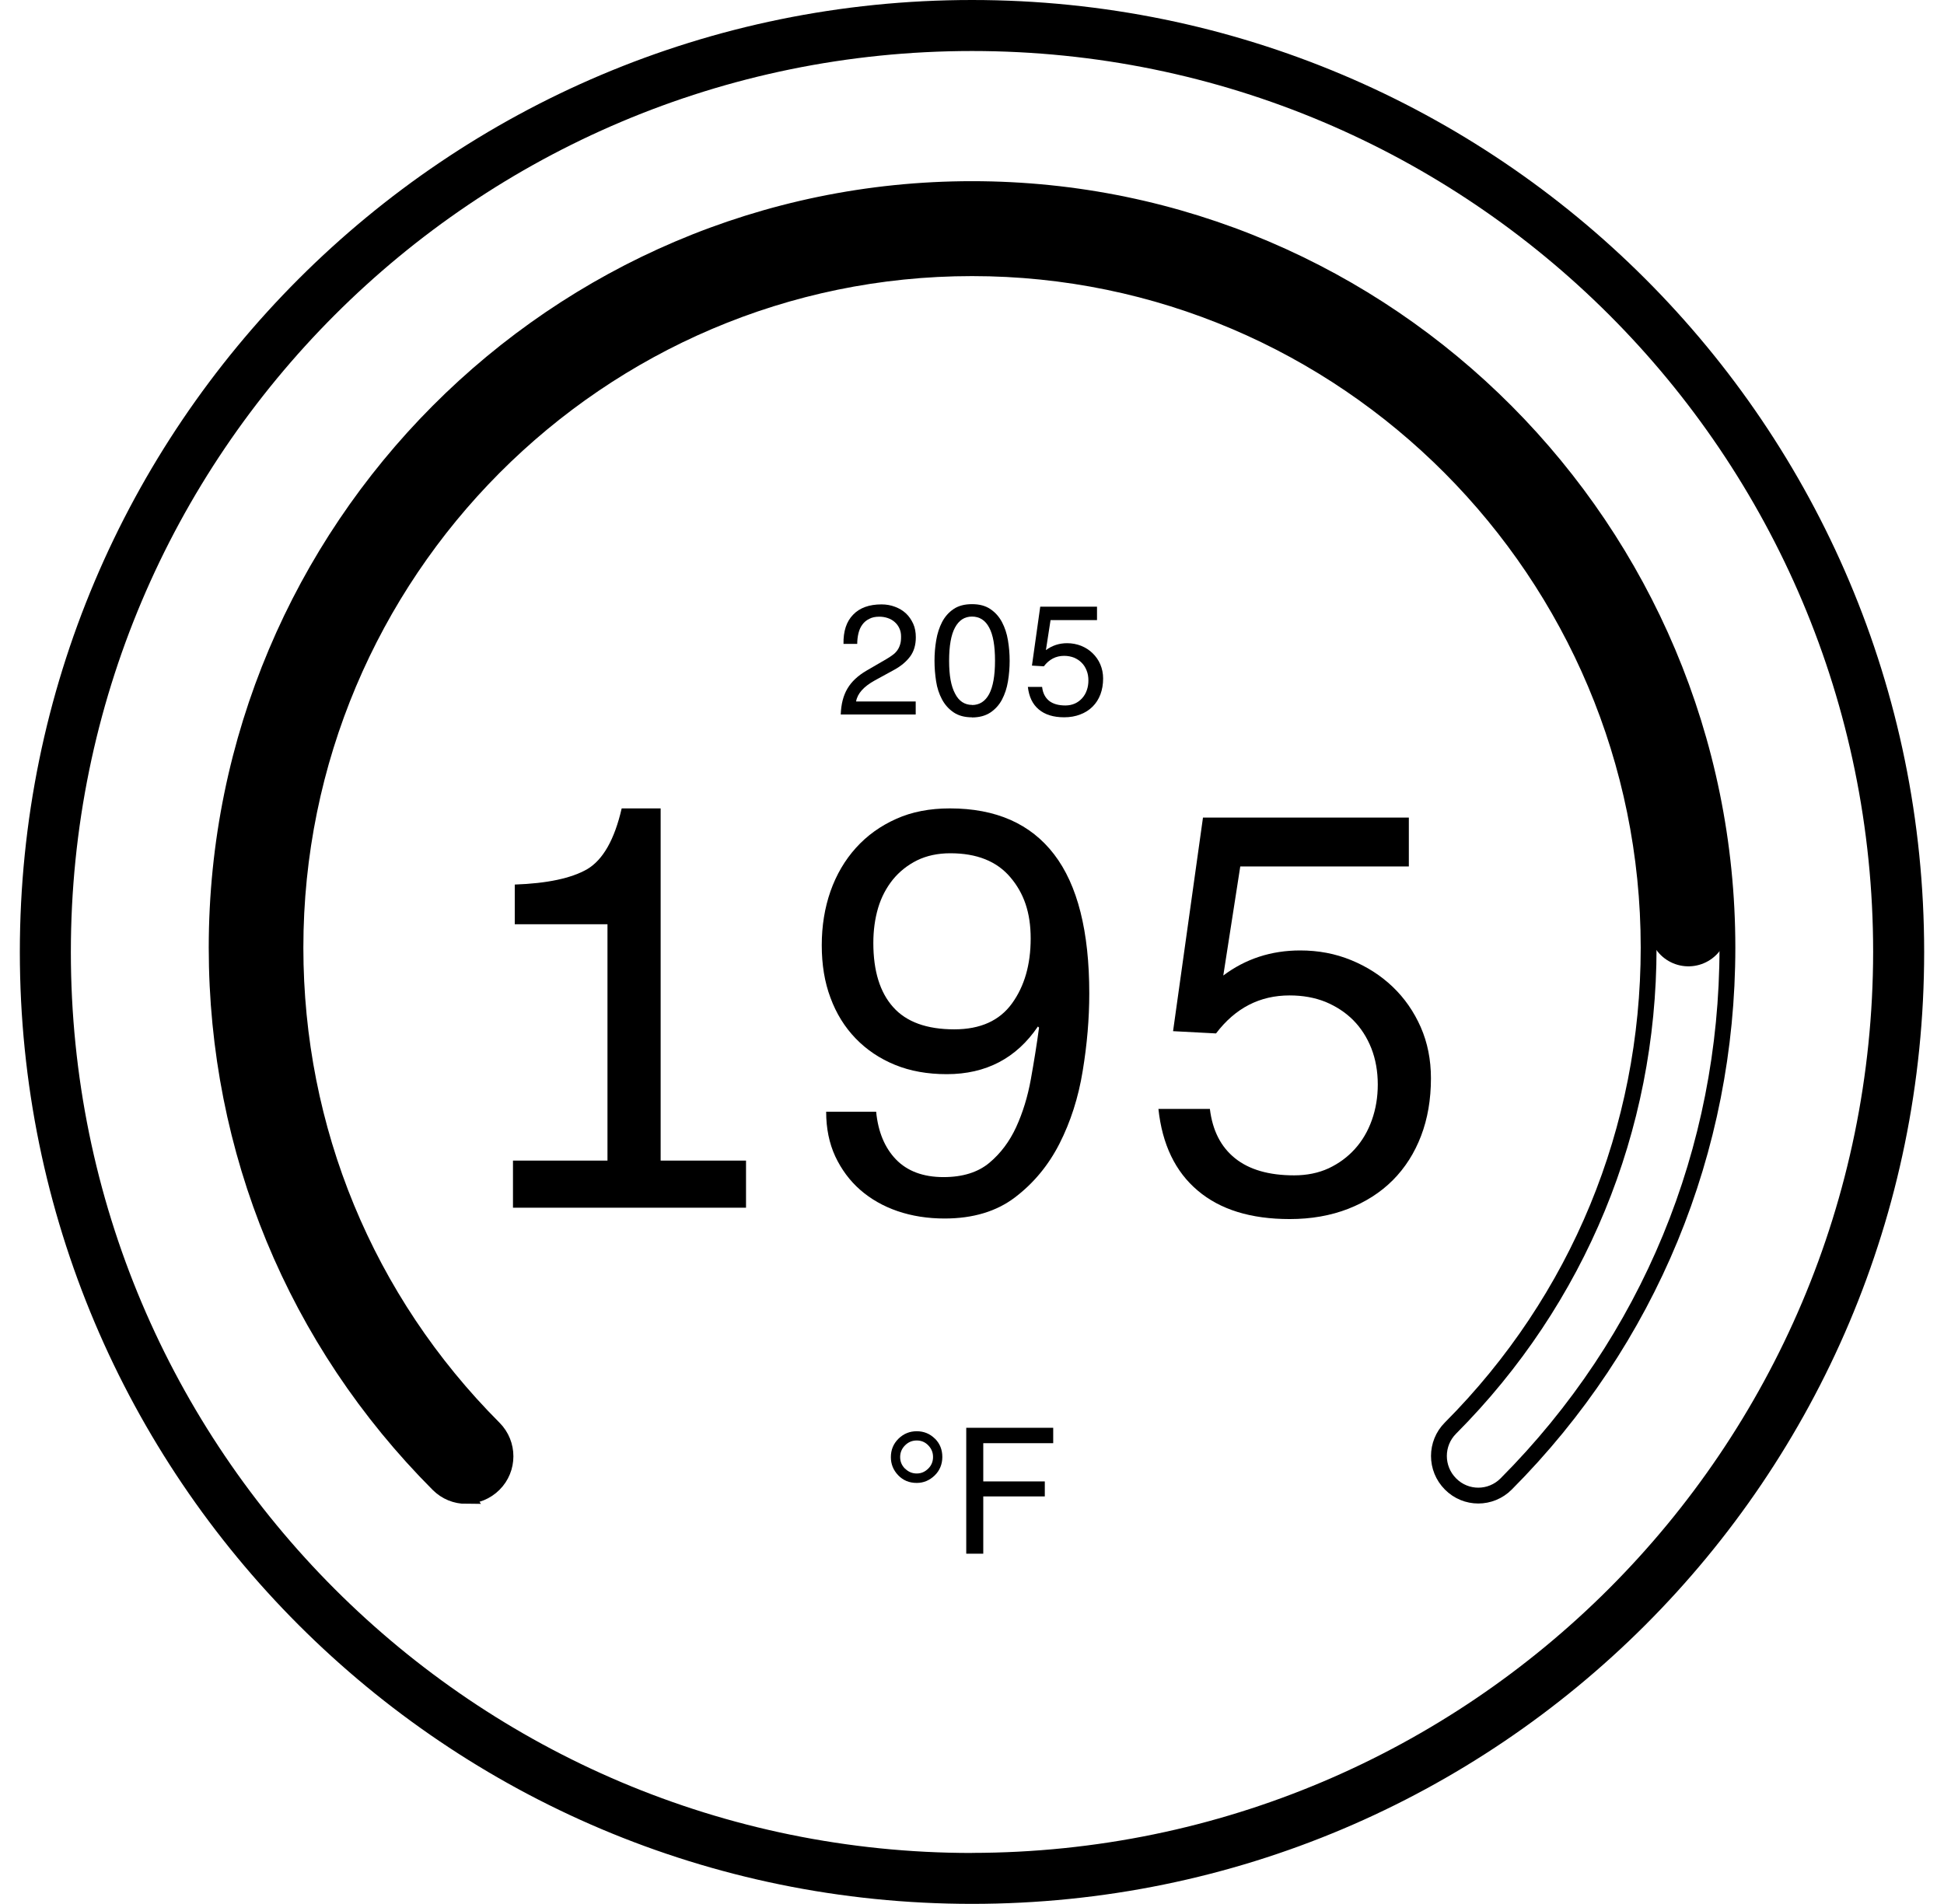
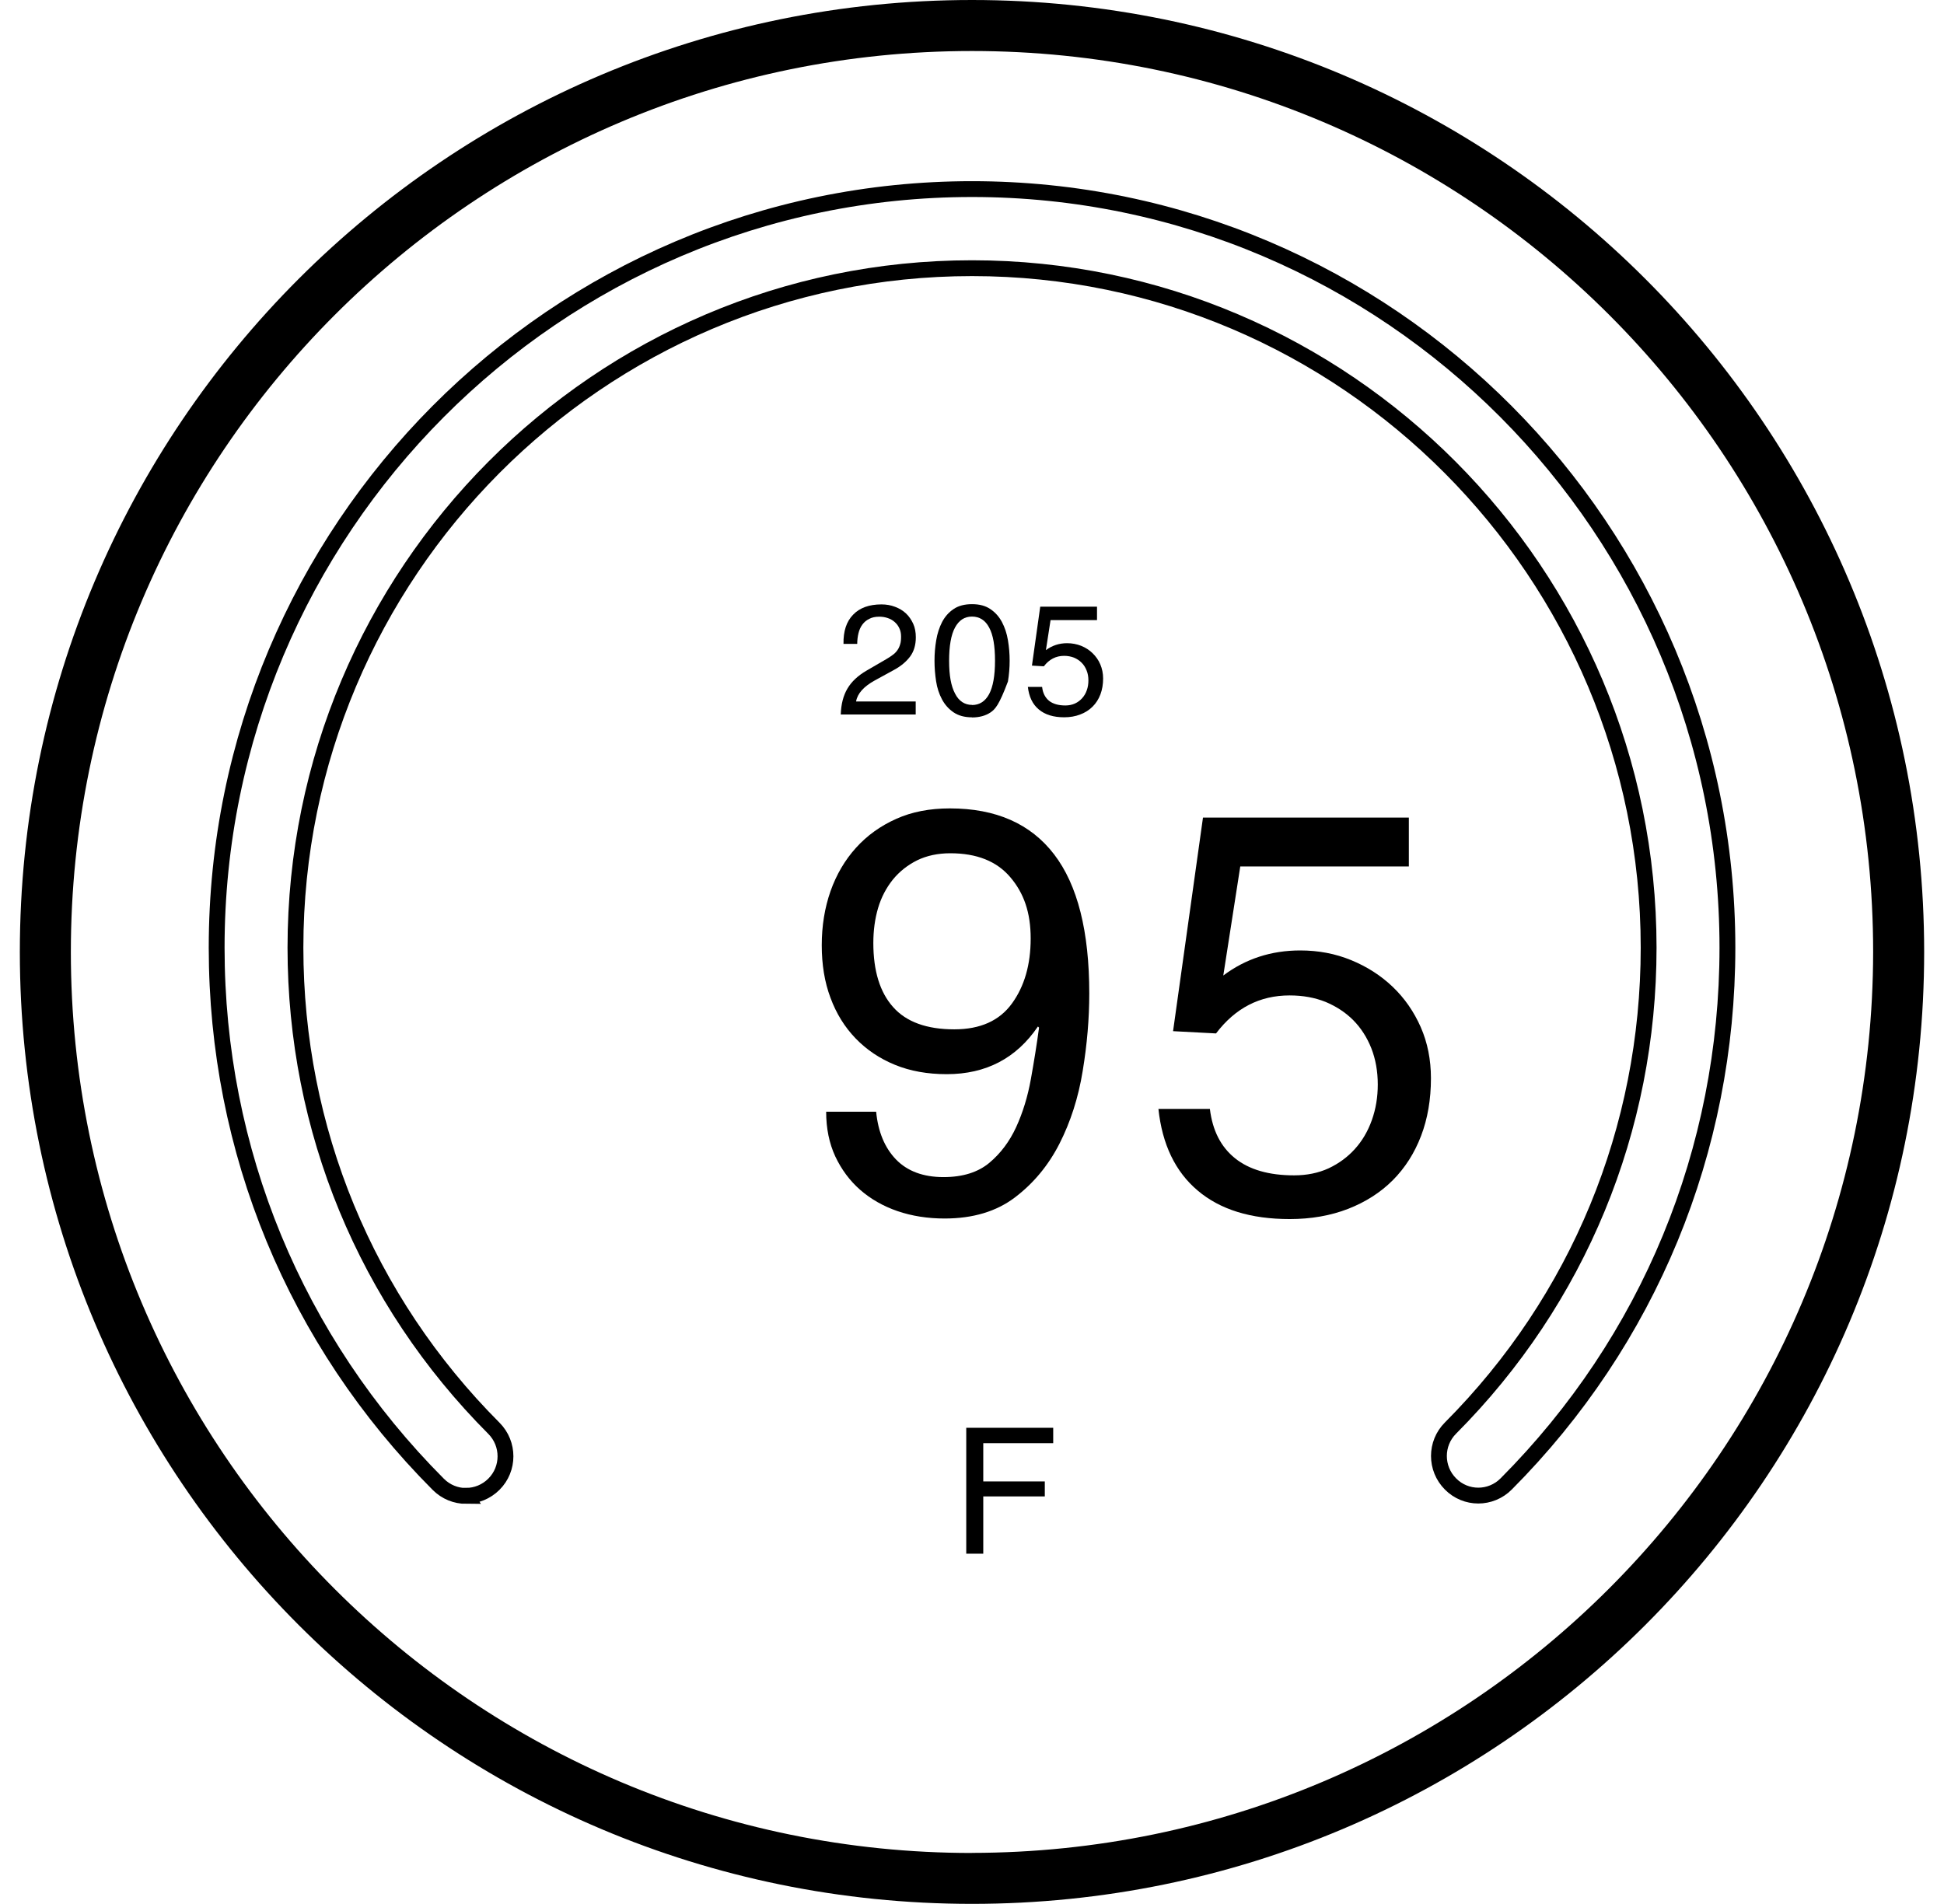
<svg xmlns="http://www.w3.org/2000/svg" fill="none" viewBox="0 0 49 48" height="48" width="49">
  <g clip-path="url(#clip0_9489_4944)">
    <path fill="black" d="M24.5 0C11.246 0 0.5 10.744 0.5 23.999C0.5 37.253 11.246 47.997 24.5 47.997C37.754 47.997 48.5 37.253 48.5 23.999C48.5 10.744 37.754 0 24.5 0ZM24.5 46.714C11.954 46.714 1.786 36.544 1.786 24.001C1.786 11.458 11.954 1.286 24.5 1.286C37.046 1.286 47.214 11.456 47.214 23.999C47.2 36.536 37.04 46.697 24.5 46.712V46.714Z" />
-     <path fill="black" d="M12.932 29.259H15.312V23.301H12.975V22.3C13.793 22.271 14.401 22.142 14.801 21.912C15.201 21.674 15.49 21.163 15.67 20.38H16.652V29.259H18.804V30.447H12.93V29.259H12.932Z" />
    <path fill="black" d="M22.084 28.027C22.133 28.532 22.299 28.934 22.584 29.23C22.87 29.525 23.27 29.675 23.782 29.675C24.267 29.675 24.65 29.554 24.936 29.316C25.221 29.078 25.447 28.776 25.613 28.415C25.779 28.053 25.904 27.649 25.984 27.204C26.064 26.759 26.133 26.329 26.19 25.907L26.162 25.878C25.619 26.679 24.853 27.08 23.864 27.08C23.379 27.08 22.944 27.003 22.559 26.845C22.173 26.687 21.844 26.466 21.567 26.179C21.29 25.892 21.079 25.551 20.933 25.155C20.784 24.759 20.713 24.317 20.713 23.829C20.713 23.341 20.787 22.888 20.933 22.469C21.081 22.05 21.296 21.683 21.576 21.373C21.856 21.063 22.196 20.819 22.59 20.644C22.984 20.466 23.436 20.38 23.942 20.38C25.104 20.38 25.979 20.767 26.57 21.539C27.162 22.311 27.456 23.482 27.456 25.046C27.456 25.677 27.401 26.329 27.29 27C27.181 27.674 26.984 28.283 26.704 28.834C26.424 29.382 26.05 29.832 25.581 30.188C25.116 30.541 24.524 30.719 23.81 30.719C23.381 30.719 22.984 30.656 22.624 30.533C22.262 30.409 21.947 30.228 21.681 29.996C21.416 29.764 21.207 29.479 21.053 29.152C20.901 28.822 20.824 28.449 20.824 28.027H22.079H22.084ZM24.053 25.95C24.71 25.95 25.193 25.732 25.507 25.298C25.822 24.865 25.979 24.317 25.979 23.66C25.979 23.003 25.807 22.515 25.464 22.113C25.122 21.711 24.619 21.511 23.953 21.511C23.639 21.511 23.361 21.571 23.119 21.688C22.876 21.809 22.673 21.97 22.504 22.176C22.339 22.383 22.213 22.621 22.133 22.891C22.053 23.163 22.013 23.456 22.013 23.772C22.013 24.478 22.179 25.017 22.513 25.39C22.844 25.763 23.359 25.95 24.053 25.95Z" />
    <path fill="black" d="M30.496 27.956C30.562 28.501 30.773 28.914 31.131 29.201C31.488 29.488 31.985 29.631 32.619 29.631C32.942 29.631 33.233 29.571 33.488 29.454C33.745 29.333 33.965 29.172 34.151 28.966C34.336 28.762 34.479 28.518 34.579 28.237C34.679 27.956 34.728 27.657 34.728 27.341C34.728 27.009 34.673 26.702 34.565 26.426C34.456 26.151 34.302 25.913 34.108 25.717C33.913 25.522 33.679 25.37 33.411 25.258C33.139 25.149 32.839 25.095 32.505 25.095C31.753 25.095 31.136 25.413 30.651 26.053L29.568 25.996L30.322 20.612H35.511V21.843H31.262L30.834 24.593C31.393 24.174 32.039 23.961 32.773 23.961C33.231 23.961 33.656 24.041 34.056 24.205C34.456 24.369 34.805 24.593 35.105 24.879C35.405 25.166 35.639 25.505 35.811 25.895C35.982 26.285 36.068 26.716 36.068 27.184C36.068 27.718 35.985 28.202 35.819 28.636C35.654 29.069 35.416 29.442 35.108 29.752C34.799 30.062 34.422 30.303 33.982 30.475C33.539 30.647 33.048 30.733 32.508 30.733C31.528 30.733 30.756 30.495 30.191 30.016C29.625 29.54 29.294 28.851 29.199 27.956H30.496Z" />
-     <path fill="black" d="M23.567 36.269C23.692 36.395 23.752 36.547 23.752 36.731C23.752 36.914 23.686 37.075 23.558 37.198C23.429 37.322 23.278 37.385 23.107 37.385C22.915 37.385 22.761 37.319 22.638 37.19C22.515 37.061 22.455 36.908 22.455 36.736C22.455 36.553 22.518 36.398 22.646 36.271C22.775 36.145 22.927 36.082 23.107 36.082C23.287 36.082 23.441 36.145 23.567 36.271V36.269ZM22.812 37.023C22.895 37.106 22.992 37.147 23.107 37.147C23.221 37.147 23.312 37.106 23.395 37.026C23.478 36.946 23.518 36.845 23.518 36.731C23.518 36.616 23.478 36.521 23.398 36.438C23.318 36.355 23.221 36.315 23.107 36.315C22.992 36.315 22.895 36.355 22.812 36.438C22.729 36.521 22.689 36.619 22.689 36.733C22.689 36.848 22.729 36.943 22.812 37.026V37.023Z" />
    <path fill="black" d="M24.355 35.995H26.547V36.383H24.784V37.347H26.335V37.725H24.784V39.169H24.355V35.998V35.995Z" />
    <path fill="black" d="M21.192 18.009C21.201 17.754 21.255 17.536 21.361 17.358C21.464 17.183 21.624 17.034 21.841 16.907L22.335 16.62C22.398 16.583 22.452 16.549 22.501 16.511C22.549 16.477 22.587 16.437 22.618 16.394C22.649 16.351 22.672 16.302 22.689 16.244C22.707 16.19 22.712 16.124 22.712 16.047C22.712 15.969 22.698 15.9 22.669 15.84C22.641 15.777 22.601 15.725 22.552 15.682C22.504 15.639 22.447 15.605 22.378 15.582C22.312 15.559 22.241 15.547 22.164 15.547C22.064 15.547 21.978 15.564 21.91 15.602C21.838 15.636 21.781 15.685 21.735 15.748C21.689 15.811 21.658 15.883 21.638 15.966C21.618 16.049 21.607 16.138 21.607 16.233H21.261C21.255 15.915 21.335 15.668 21.504 15.496C21.669 15.323 21.91 15.237 22.218 15.237C22.341 15.237 22.455 15.257 22.561 15.298C22.667 15.338 22.758 15.392 22.835 15.464C22.912 15.536 22.972 15.625 23.018 15.725C23.064 15.826 23.084 15.94 23.084 16.067C23.084 16.256 23.038 16.417 22.944 16.546C22.849 16.675 22.712 16.793 22.532 16.89L22.055 17.151C21.772 17.306 21.612 17.484 21.578 17.685H23.081V18.012H21.189L21.192 18.009Z" />
-     <path fill="black" d="M24.5 18.084C24.312 18.084 24.157 18.041 24.035 17.958C23.912 17.874 23.815 17.765 23.743 17.63C23.672 17.496 23.62 17.343 23.595 17.174C23.569 17.005 23.555 16.833 23.555 16.658C23.555 16.483 23.569 16.31 23.598 16.141C23.626 15.969 23.677 15.817 23.746 15.682C23.817 15.547 23.912 15.438 24.035 15.355C24.157 15.272 24.312 15.231 24.5 15.231C24.689 15.231 24.84 15.272 24.963 15.355C25.086 15.438 25.183 15.547 25.255 15.682C25.326 15.817 25.378 15.969 25.406 16.141C25.435 16.313 25.449 16.485 25.449 16.658C25.449 16.83 25.435 17.008 25.406 17.18C25.378 17.352 25.326 17.504 25.255 17.639C25.183 17.774 25.086 17.88 24.963 17.963C24.84 18.044 24.686 18.087 24.5 18.087V18.084ZM24.5 17.774C24.689 17.774 24.832 17.682 24.932 17.498C25.029 17.315 25.08 17.036 25.08 16.658C25.08 16.279 25.032 16.003 24.932 15.82C24.835 15.636 24.689 15.544 24.5 15.544C24.312 15.544 24.172 15.636 24.072 15.82C23.972 16.003 23.923 16.285 23.923 16.658C23.923 17.031 23.972 17.295 24.072 17.484C24.169 17.676 24.315 17.771 24.503 17.771L24.5 17.774Z" />
+     <path fill="black" d="M24.5 18.084C24.312 18.084 24.157 18.041 24.035 17.958C23.912 17.874 23.815 17.765 23.743 17.63C23.672 17.496 23.62 17.343 23.595 17.174C23.569 17.005 23.555 16.833 23.555 16.658C23.555 16.483 23.569 16.31 23.598 16.141C23.626 15.969 23.677 15.817 23.746 15.682C23.817 15.547 23.912 15.438 24.035 15.355C24.157 15.272 24.312 15.231 24.5 15.231C24.689 15.231 24.84 15.272 24.963 15.355C25.086 15.438 25.183 15.547 25.255 15.682C25.326 15.817 25.378 15.969 25.406 16.141C25.435 16.313 25.449 16.485 25.449 16.658C25.449 16.83 25.435 17.008 25.406 17.18C25.183 17.774 25.086 17.88 24.963 17.963C24.84 18.044 24.686 18.087 24.5 18.087V18.084ZM24.5 17.774C24.689 17.774 24.832 17.682 24.932 17.498C25.029 17.315 25.08 17.036 25.08 16.658C25.08 16.279 25.032 16.003 24.932 15.82C24.835 15.636 24.689 15.544 24.5 15.544C24.312 15.544 24.172 15.636 24.072 15.82C23.972 16.003 23.923 16.285 23.923 16.658C23.923 17.031 23.972 17.295 24.072 17.484C24.169 17.676 24.315 17.771 24.503 17.771L24.5 17.774Z" />
    <path fill="black" d="M26.268 17.323C26.285 17.472 26.345 17.587 26.442 17.667C26.54 17.745 26.677 17.785 26.854 17.785C26.942 17.785 27.023 17.768 27.094 17.736C27.165 17.704 27.225 17.659 27.277 17.601C27.328 17.544 27.368 17.478 27.394 17.4C27.422 17.323 27.434 17.239 27.434 17.154C27.434 17.062 27.42 16.978 27.388 16.901C27.357 16.823 27.317 16.76 27.262 16.706C27.208 16.651 27.145 16.611 27.071 16.579C26.997 16.551 26.914 16.534 26.823 16.534C26.614 16.534 26.445 16.623 26.311 16.798L26.011 16.78L26.22 15.294H27.651V15.633H26.48L26.363 16.39C26.517 16.275 26.697 16.215 26.897 16.215C27.023 16.215 27.14 16.238 27.251 16.281C27.363 16.327 27.457 16.387 27.54 16.468C27.622 16.548 27.688 16.64 27.734 16.749C27.78 16.858 27.805 16.976 27.805 17.105C27.805 17.251 27.782 17.386 27.737 17.506C27.691 17.627 27.625 17.73 27.54 17.814C27.454 17.9 27.351 17.966 27.228 18.012C27.105 18.06 26.971 18.083 26.823 18.083C26.551 18.083 26.34 18.017 26.183 17.885C26.025 17.753 25.937 17.564 25.908 17.317H26.265L26.268 17.323Z" />
    <path stroke-miterlimit="10" stroke-width="0.399" stroke="black" d="M11.749 37.713C11.495 37.713 11.241 37.615 11.047 37.42C7.444 33.807 5.461 29.003 5.461 23.89C5.461 13.347 14.001 4.767 24.501 4.767C35.001 4.767 43.541 13.344 43.541 23.89C43.541 28.998 41.561 33.798 37.964 37.411C37.575 37.802 36.947 37.802 36.561 37.411C36.172 37.021 36.172 36.39 36.561 36.002C39.781 32.768 41.555 28.467 41.555 23.89C41.555 14.446 33.904 6.761 24.501 6.761C15.098 6.761 7.447 14.446 7.447 23.89C7.447 28.47 9.224 32.774 12.45 36.008C12.838 36.398 12.838 37.03 12.45 37.417C12.255 37.612 12.001 37.71 11.747 37.71L11.749 37.713Z" />
-     <path stroke-linecap="round" stroke-miterlimit="10" stroke-width="1.993" stroke="black" d="M11.738 36.714C8.466 33.434 6.443 28.898 6.443 23.89C6.443 13.881 14.523 5.766 24.489 5.766C32.7 5.766 41.88 11.743 42.558 23.365" />
  </g>
  <defs>
    <clipPath id="clip0_9489_4944">
      <rect transform="translate(0.5)" fill="white" height="48" width="48" />
    </clipPath>
  </defs>
</svg>